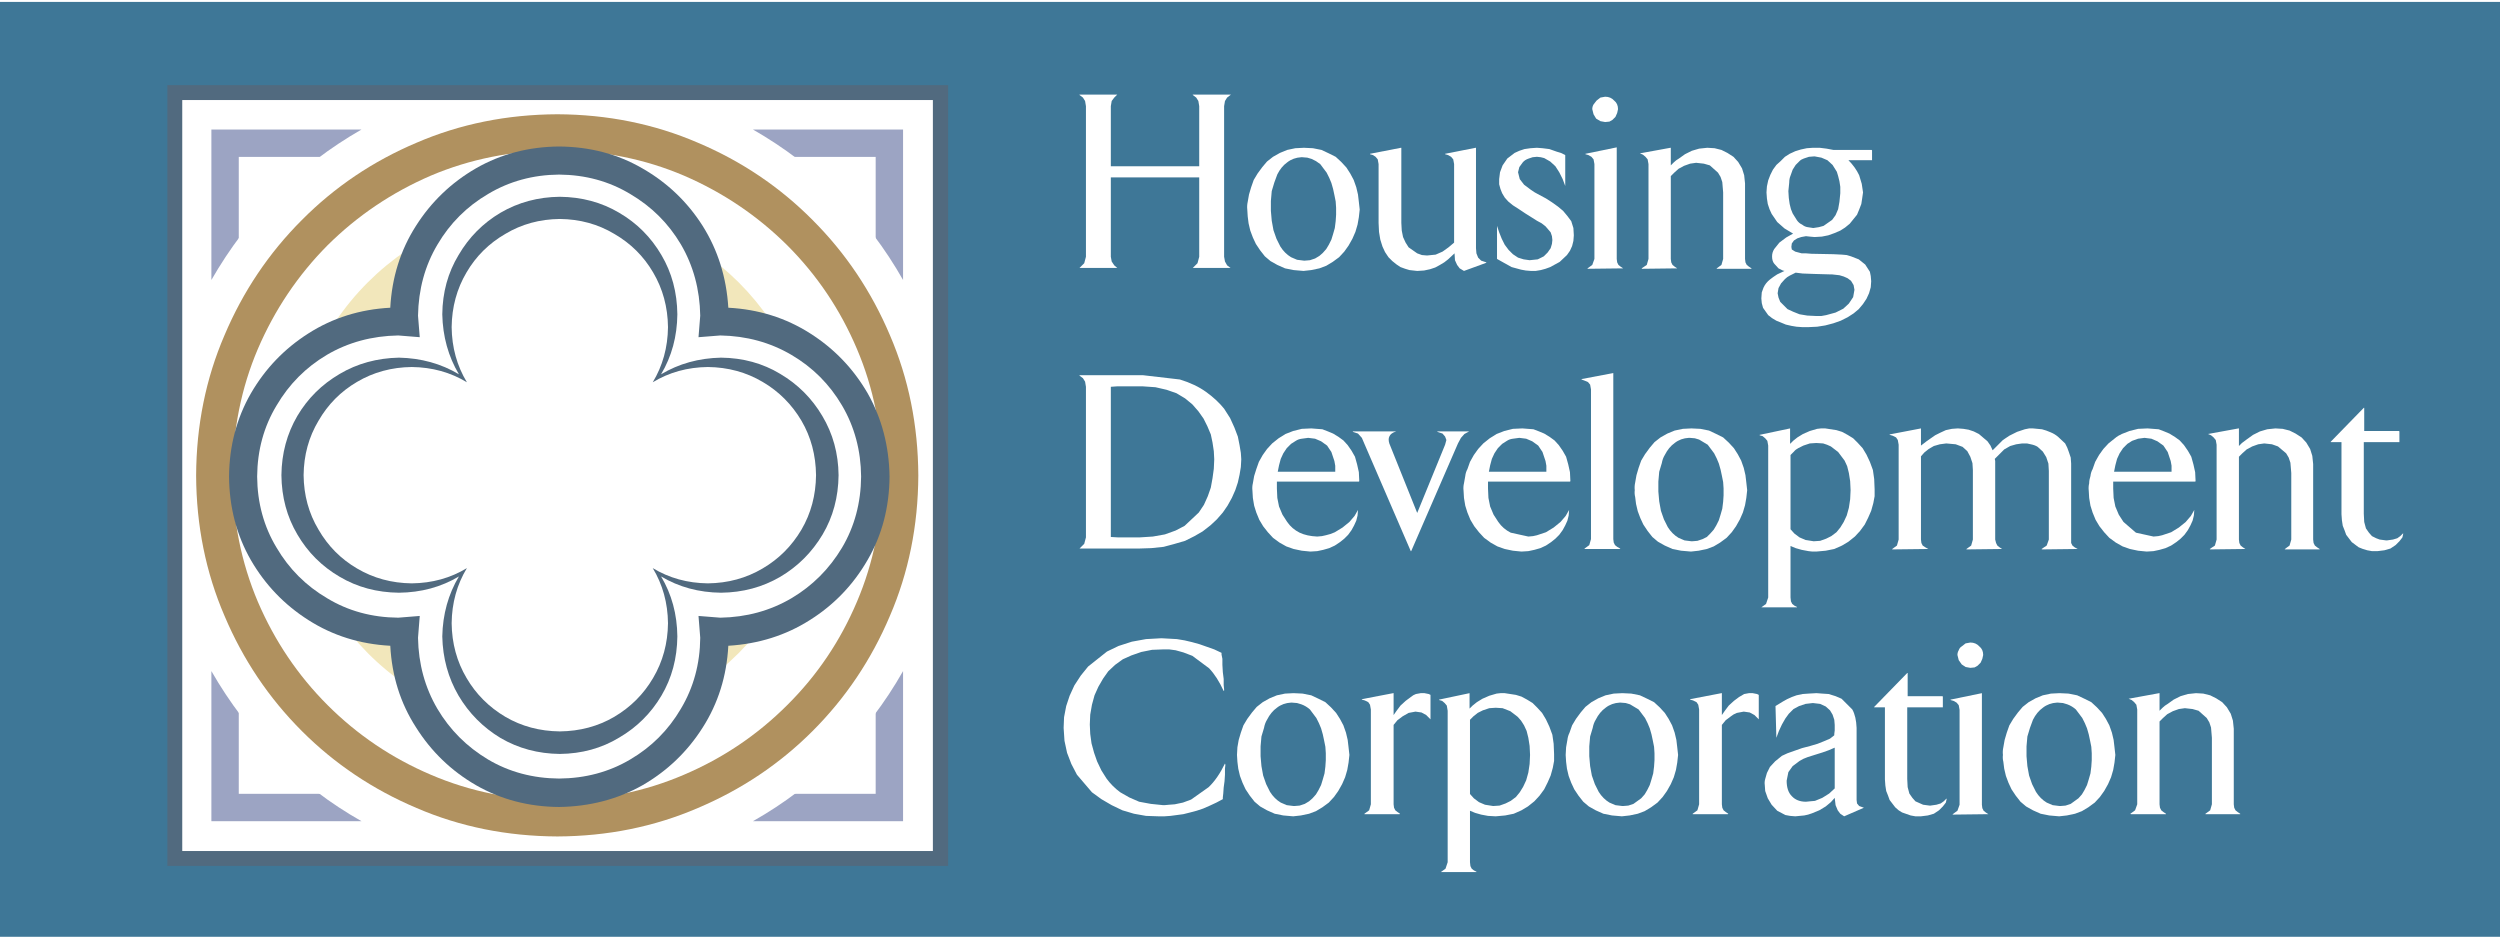
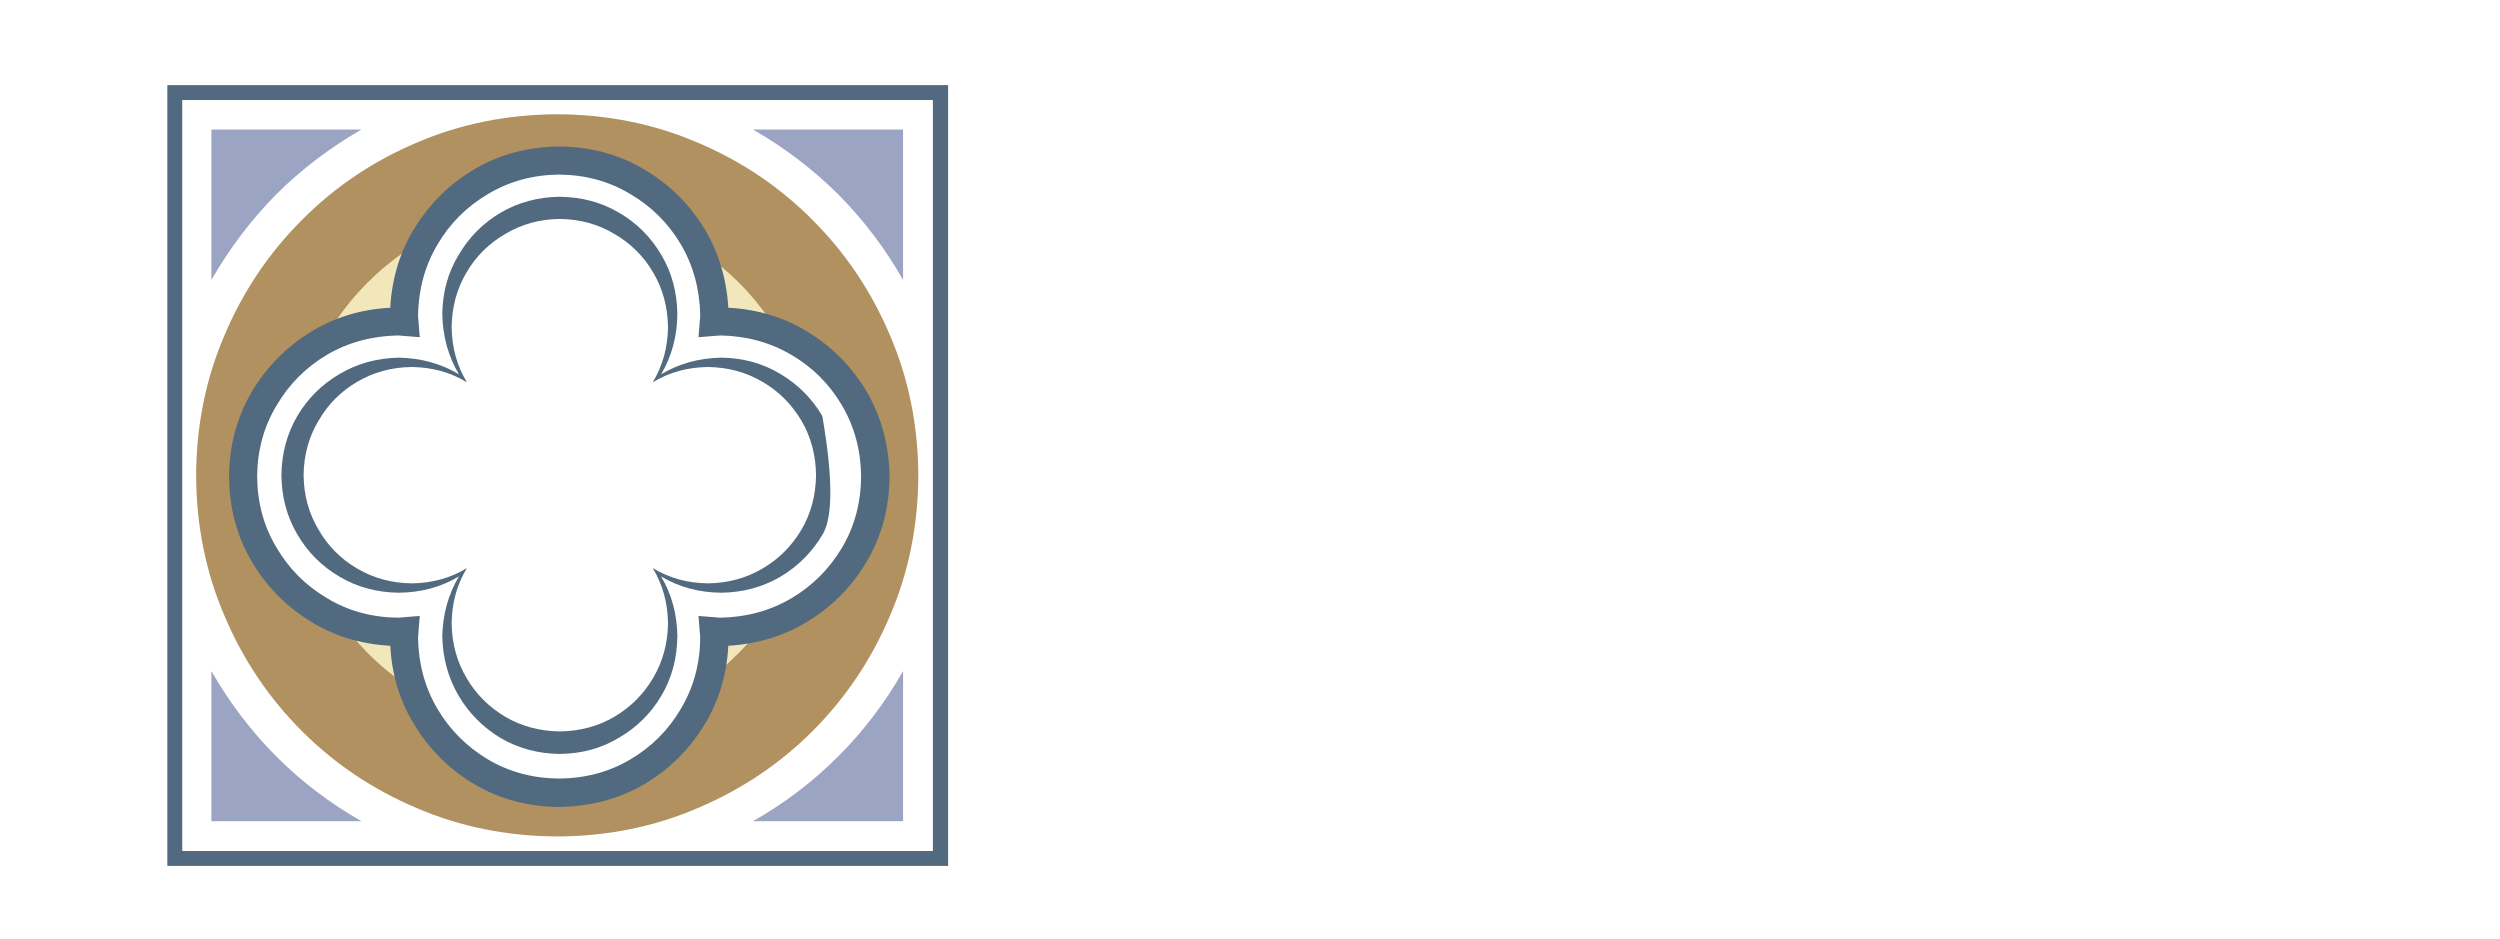
<svg xmlns="http://www.w3.org/2000/svg" version="1.0" id="Layer_2" x="0px" y="0px" width="261px" height="98px" viewBox="0 0 476 178" enable-background="new 0 0 476 178" xml:space="preserve">
  <g>
    <defs />
  </g>
-   <rect x="0" y="0" width="476" height="178" fill="#3E7797" />
  <g id="0">
    <defs />
    <g>
      <g type="sprite" id="0:1:17" opacity="1">
        <defs />
        <g transform="matrix(1.634,0,0,1.634,395,79)">
          <g type="sprite" id="0:1:17:1:9" opacity="1">
            <defs />
            <g transform="matrix(0.808,0,0,0.808,-30.5,1.75)">
              <g type="shape" id="0:1:17:1:9:7:7" opacity="1">
                <defs />
                <g transform="matrix(1,0,0,1,0,0)">
                  <path d="M-124.7 -50L-124.7 62.6L-237.3 62.6L-237.3 -50L-124.7 -50" fill="rgb(81,106,127)" fill-opacity="1" />
                  <path d="M-126.9 -47.85L-126.9 60.45L-235.15 60.45L-235.15 -47.85L-126.9 -47.85" fill="rgb(255,255,255)" fill-opacity="1" />
                  <path d="M-230.95 -43.6L-209.3 -43.6Q-216.1 -39.7 -221.6 -34.25Q-227.05 -28.7 -230.95 -21.9L-230.95 -43.6M-131.2 -21.9Q-135.05 -28.7 -140.55 -34.25Q-146.05 -39.7 -152.85 -43.6L-131.2 -43.6L-131.2 -21.9M-131.2 34.5L-131.2 56.15L-152.85 56.15Q-146.05 52.3 -140.55 46.8Q-135.05 41.3 -131.2 34.5M-221.6 46.8Q-216.1 52.3 -209.3 56.15L-230.95 56.15L-230.95 34.5Q-227.05 41.3 -221.6 46.8" fill="rgb(156,164,195)" fill-opacity="1" />
-                   <path d="M-135.15 -39.65L-135.15 52.2L-227 52.2L-227 -39.65L-135.15 -39.65" fill="rgb(255,255,255)" fill-opacity="1" />
                  <path d="M-217.9 -30.55Q-210.8 -37.7 -201.35 -41.7Q-191.95 -45.75 -181.05 -45.8Q-170.2 -45.75 -160.8 -41.7Q-151.35 -37.7 -144.25 -30.55Q-137.1 -23.4 -133.1 -13.95Q-129.05 -4.55 -129 6.3Q-129.05 17.15 -133.1 26.55Q-137.1 36 -144.25 43.15Q-151.35 50.25 -160.8 54.25Q-170.2 58.3 -181.05 58.35Q-191.95 58.3 -201.35 54.25Q-210.8 50.25 -217.9 43.15Q-225.05 36 -229.05 26.55Q-233.1 17.15 -233.15 6.3Q-233.1 -4.55 -229.05 -13.95Q-225.05 -23.4 -217.9 -30.55" fill="rgb(176,145,95)" fill-opacity="1" />
-                   <path d="M-214.2 -26.9Q-207.75 -33.3 -199.3 -36.95Q-190.8 -40.55 -181 -40.6Q-171.25 -40.55 -162.8 -36.95Q-154.35 -33.3 -147.9 -26.9Q-141.45 -20.45 -137.85 -11.95Q-134.25 -3.5 -134.2 6.3Q-134.25 16.05 -137.85 24.5Q-141.45 33 -147.9 39.4Q-154.35 45.85 -162.8 49.45Q-171.3 53.1 -181 53.15Q-190.8 53.1 -199.3 49.45Q-207.75 45.85 -214.2 39.4Q-220.6 33 -224.25 24.5Q-227.85 16 -227.9 6.3Q-227.85 -3.5 -224.25 -11.95Q-220.6 -20.45 -214.2 -26.9" fill="rgb(255,255,255)" fill-opacity="1" />
                  <path d="M-208.4 -21.55Q-203.25 -26.7 -196.35 -29.7Q-189.55 -32.6 -181.65 -32.65Q-173.8 -32.6 -166.9 -29.7Q-160.1 -26.7 -154.9 -21.55Q-149.75 -16.4 -146.8 -9.55Q-143.9 -2.75 -143.85 5.15Q-143.9 13.05 -146.8 19.9Q-149.75 26.7 -154.9 31.9Q-160.1 37.1 -166.9 40Q-173.8 42.9 -181.65 43Q-189.55 42.9 -196.35 40Q-203.25 37.1 -208.4 31.9Q-213.55 26.7 -216.5 19.9Q-219.45 13.05 -219.5 5.15Q-219.45 -2.75 -216.5 -9.55Q-213.55 -16.4 -208.4 -21.55" fill="rgb(242,231,187)" fill-opacity="1" />
                </g>
              </g>
              <g type="sprite" id="0:1:17:1:9:8:8" opacity="1">
                <defs />
                <g transform="matrix(1,0,0,1,-180.8,6.45)">
                  <g type="shape" id="0:1:17:1:9:8:8:2:5" opacity="1">
                    <defs />
                    <g transform="matrix(1,0,0,1,0,0)">
                      <path d="M36.2 -20.65Q41.4 -17.35 44.5 -12Q47.55 -6.6 47.65 0Q47.6 6.65 44.5 12Q41.4 17.4 36.15 20.7Q30.95 24 24.4 24.4Q24.05 30.95 20.7 36.2Q17.4 41.4 12.05 44.5Q6.65 47.55 0 47.65Q-6.6 47.6 -12 44.5Q-17.35 41.4 -20.65 36.15Q-24 30.95 -24.35 24.4Q-30.9 24.05 -36.15 20.7Q-41.35 17.4 -44.45 12.05Q-47.55 6.65 -47.6 0Q-47.55 -6.6 -44.45 -12Q-41.35 -17.35 -36.15 -20.65Q-30.9 -24 -24.35 -24.35Q-24 -30.9 -20.65 -36.15Q-17.35 -41.35 -12 -44.45Q-6.6 -47.55 0 -47.6Q6.65 -47.55 12 -44.45Q17.4 -41.35 20.7 -36.15Q24 -30.9 24.4 -24.35Q30.95 -24 36.2 -20.65" fill="rgb(81,106,127)" fill-opacity="1" />
                      <path d="M10.25 -40.75Q14.85 -38.05 17.55 -33.5Q20.25 -28.9 20.35 -23.2L20.1 -20.1L23.25 -20.35Q28.9 -20.25 33.5 -17.55Q38.1 -14.85 40.8 -10.25Q43.5 -5.65 43.55 0Q43.5 5.7 40.8 10.25Q38.05 14.85 33.5 17.55Q28.9 20.25 23.25 20.35L20.1 20.1L20.35 23.25Q20.3 28.9 17.55 33.5Q14.85 38.1 10.25 40.8Q5.7 43.5 0 43.55Q-5.7 43.5 -10.25 40.8Q-14.85 38.05 -17.55 33.5Q-20.25 28.9 -20.35 23.25L-20.1 20.1L-23.2 20.35Q-28.9 20.3 -33.45 17.55Q-38.05 14.85 -40.75 10.25Q-43.5 5.7 -43.55 0Q-43.5 -5.7 -40.75 -10.25Q-38.05 -14.85 -33.5 -17.55Q-28.9 -20.25 -23.2 -20.35L-20.1 -20.1L-20.35 -23.2Q-20.25 -28.9 -17.55 -33.45Q-14.85 -38.05 -10.25 -40.75Q-5.65 -43.5 0 -43.55Q5.7 -43.5 10.25 -40.75" fill="rgb(255,255,255)" fill-opacity="1" />
                    </g>
                  </g>
                </g>
              </g>
              <g type="sprite" id="0:1:17:1:9:11:3" opacity="1">
                <defs />
                <g transform="matrix(1,0,0,1,-180.7,6.25)">
                  <g type="shape" id="0:1:17:1:9:11:3:2:1" opacity="1">
                    <defs />
                    <g transform="matrix(1,0,0,1,0,0)">
-                       <path d="M8.55 -37.85Q12.4 -35.6 14.65 -31.75Q16.9 -27.95 16.95 -23.2Q16.9 -18.4 14.6 -14.55Q18.45 -16.85 23.25 -16.95Q28 -16.9 31.8 -14.6Q35.6 -12.35 37.85 -8.55Q40.15 -4.7 40.2 0Q40.15 4.75 37.9 8.55Q35.6 12.4 31.8 14.65Q27.95 16.9 23.25 16.95Q18.45 16.9 14.6 14.6Q16.9 18.45 16.95 23.25Q16.9 28 14.65 31.8Q12.4 35.6 8.55 37.85Q4.75 40.15 0 40.2Q-4.7 40.15 -8.55 37.9Q-12.35 35.6 -14.6 31.8Q-16.85 27.95 -16.95 23.25Q-16.85 18.45 -14.55 14.6Q-18.4 16.9 -23.2 16.95Q-27.95 16.9 -31.75 14.65Q-35.6 12.4 -37.85 8.55Q-40.1 4.75 -40.15 0Q-40.1 -4.7 -37.85 -8.55Q-35.6 -12.35 -31.75 -14.6Q-27.95 -16.85 -23.2 -16.95Q-18.4 -16.85 -14.55 -14.55Q-16.85 -18.4 -16.95 -23.2Q-16.9 -27.95 -14.6 -31.75Q-12.35 -35.6 -8.55 -37.85Q-4.7 -40.1 0 -40.15Q4.75 -40.1 8.55 -37.85" fill="rgb(81,106,127)" fill-opacity="1" />
+                       <path d="M8.55 -37.85Q12.4 -35.6 14.65 -31.75Q16.9 -27.95 16.95 -23.2Q16.9 -18.4 14.6 -14.55Q18.45 -16.85 23.25 -16.95Q28 -16.9 31.8 -14.6Q35.6 -12.35 37.85 -8.55Q40.15 4.75 37.9 8.55Q35.6 12.4 31.8 14.65Q27.95 16.9 23.25 16.95Q18.45 16.9 14.6 14.6Q16.9 18.45 16.95 23.25Q16.9 28 14.65 31.8Q12.4 35.6 8.55 37.85Q4.75 40.15 0 40.2Q-4.7 40.15 -8.55 37.9Q-12.35 35.6 -14.6 31.8Q-16.85 27.95 -16.95 23.25Q-16.85 18.45 -14.55 14.6Q-18.4 16.9 -23.2 16.95Q-27.95 16.9 -31.75 14.65Q-35.6 12.4 -37.85 8.55Q-40.1 4.75 -40.15 0Q-40.1 -4.7 -37.85 -8.55Q-35.6 -12.35 -31.75 -14.6Q-27.95 -16.85 -23.2 -16.95Q-18.4 -16.85 -14.55 -14.55Q-16.85 -18.4 -16.95 -23.2Q-16.9 -27.95 -14.6 -31.75Q-12.35 -35.6 -8.55 -37.85Q-4.7 -40.1 0 -40.15Q4.75 -40.1 8.55 -37.85" fill="rgb(81,106,127)" fill-opacity="1" />
                      <path d="M7.85 -34.8Q11.4 -32.75 13.45 -29.25Q15.55 -25.7 15.6 -21.35Q15.55 -16.95 13.4 -13.4Q16.95 -15.55 21.35 -15.6Q25.7 -15.55 29.25 -13.45Q32.75 -11.4 34.85 -7.85Q36.9 -4.35 36.95 0Q36.9 4.35 34.85 7.85Q32.75 11.4 29.25 13.45Q25.7 15.55 21.35 15.6Q16.95 15.55 13.4 13.4Q15.55 16.95 15.6 21.35Q15.55 25.7 13.45 29.25Q11.4 32.75 7.85 34.85Q4.35 36.9 0 36.95Q-4.35 36.9 -7.85 34.85Q-11.4 32.75 -13.45 29.25Q-15.55 25.7 -15.6 21.35Q-15.55 16.95 -13.4 13.4Q-16.95 15.55 -21.35 15.6Q-25.7 15.55 -29.25 13.45Q-32.75 11.4 -34.8 7.85Q-36.9 4.35 -36.95 0Q-36.9 -4.35 -34.8 -7.85Q-32.75 -11.4 -29.25 -13.45Q-25.7 -15.55 -21.35 -15.6Q-16.95 -15.55 -13.4 -13.4Q-15.55 -16.95 -15.6 -21.35Q-15.55 -25.7 -13.45 -29.25Q-11.4 -32.75 -7.85 -34.8Q-4.35 -36.9 0 -36.95Q4.35 -36.9 7.85 -34.8" fill="rgb(255,255,255)" fill-opacity="1" />
                    </g>
                  </g>
                </g>
              </g>
            </g>
          </g>
          <clipPath clippathunits="userSpaceOnUse" type="shape" id="0:1:17:13:10" opacity="1">
            <path d="M286.45 -49.55L286.45 81.4L-128.55 81.4L-128.55 -49.55L286.45 -49.55" transform="matrix(1,0,0,1,0,0)" />
          </clipPath>
          <g type="sprite" clip-path="url(#0:1:17:13:10)" id="0:1:17:14:12" opacity="1">
            <defs />
            <g transform="matrix(1,0,0,1,-117.8,25.8)">
              <g type="shape" id="0:1:17:14:12:11:11" opacity="1">
                <defs />
                <g transform="matrix(1,0,0,1,0,0)">
                  <path d="M18.65 6.15Q17.9 4.5 16.95 3.5L15 2.05L13.95 1.65L13.05 1.4L12.3 1.3L11.7 1.3L11.6 1.3L10.3 1.35L9.05 1.6L7.9 2L6.9 2.45L6 3.1L5.2 3.85L4.6 4.7L4.05 5.65L3.6 6.65L3.3 7.75L3.1 8.9L3.05 10.05L3.1 11.15L3.25 12.25L3.55 13.35L3.9 14.35L4.4 15.4L5 16.35Q5.65 17.25 6.6 17.95L7.65 18.55L8.8 19.05L10.15 19.3L11.6 19.45L11.75 19.45L12.3 19.4L12.95 19.35L13.9 19.15L14.85 18.8L16.9 17.35Q17.95 16.35 18.8 14.6L18.85 14.75L18.8 15.2L18.8 15.9L18.75 16.65L18.65 17.4L18.6 18.1L18.55 18.55L18.55 18.75L17.8 19.15L17.05 19.5L16.25 19.85L15.5 20.1L14.75 20.3L13.95 20.5L13.2 20.6L12.45 20.7L11.75 20.75L11.05 20.75L9.6 20.7L8.2 20.45L6.85 20.05L5.6 19.45L4.4 18.75L3.3 17.95L1.55 15.9L0.9 14.65L0.4 13.35L0.1 11.95L0 10.45L0.05 9.2L0.3 7.9L0.7 6.7L1.25 5.5L2 4.35L2.85 3.3L5.05 1.55L6.4 0.9L7.95 0.4L9.6 0.1L11.4 0L12.3 0.05L13.2 0.1L14.1 0.25L14.95 0.45L15.85 0.7L16.7 1L17.55 1.3L18.4 1.7L18.4 1.9L18.5 2.4L18.5 3.1L18.55 3.95L18.65 4.75L18.65 5.45L18.7 5.95L18.7 6.1L18.65 6.15" fill="rgb(255,255,255)" fill-opacity="1" />
                  <path d="M32.8 16.2L32.45 17L32 17.8L31.5 18.5L30.9 19.15L30.15 19.7L29.4 20.15L28.6 20.45L27.65 20.65L26.75 20.75L25.6 20.65L24.6 20.45L23.7 20.05L22.9 19.6L22.25 19.05L21.7 18.35L21.2 17.6L20.85 16.85L20.55 16.05L20.35 15.2L20.25 14.4L20.2 13.6L20.25 12.7L20.4 11.85L20.65 11L20.95 10.15L21.4 9.4L21.95 8.65L22.5 8L23.2 7.45L24 7L24.85 6.65L25.8 6.45L26.8 6.4L27.85 6.45L28.85 6.65L29.7 7.05L30.5 7.45L31.15 8.05L31.75 8.7L32.2 9.4L32.6 10.15L32.9 11L33.1 11.85L33.2 12.7L33.3 13.6L33.2 14.5L33.05 15.35L32.8 16.2M26.5 7.5Q25.55 7.55 24.85 8.1Q24.15 8.6 23.7 9.5Q23.45 9.9 23.35 10.45L23.05 11.45L22.95 12.6L22.95 13.75L23.05 14.9L23.25 16L23.6 17L24.05 17.9Q24.55 18.7 25.3 19.15L26 19.45L26.8 19.55L26.9 19.55L27.5 19.5L28.1 19.3L28.6 19L29 18.65L29.4 18.2L29.7 17.7L30 17.1L30.2 16.45L30.4 15.75L30.5 14.95L30.55 14.2L30.55 13.4L30.5 12.65L30.35 11.9L30.2 11.2L30 10.5L29.75 9.9L29.45 9.3L28.7 8.3Q28.25 7.9 27.7 7.7L27.2 7.55L26.6 7.5L26.5 7.5" fill="rgb(255,255,255)" fill-opacity="1" />
                  <path d="M41 8.55L40.2 8.7L39.5 9.1L38.9 9.55L38.45 10.1L38.45 19.35L38.5 19.75L38.65 20.05L38.9 20.25L39.2 20.45L39.15 20.5L35.05 20.5L35.05 20.45L35.6 20.05L35.8 19.35L35.8 8.3L35.7 7.75L35.5 7.45L35.1 7.25L34.75 7.15L34.75 7.1L38.4 6.4L38.45 6.4L38.45 8.95L38.8 8.45L39.25 7.85L39.85 7.3L40.45 6.85Q40.75 6.6 41.05 6.5L41.6 6.4L42.05 6.4L42.3 6.45L42.55 6.5L42.75 6.6L42.75 9.45L42.25 8.95L41.7 8.65L41 8.55" fill="rgb(255,255,255)" fill-opacity="1" />
                  <path d="M56.4 16.8L56 17.6L55.45 18.35L54.85 19L54.1 19.6L53.35 20.05L52.45 20.45L51.45 20.65L50.35 20.75L49.45 20.7L48.65 20.55L47.95 20.35L47.35 20.1L47.35 26.1L47.4 26.55L47.55 26.85L47.8 27.05L48.1 27.2L48.1 27.25L43.95 27.25L44.5 26.85L44.75 26.1L44.75 8.45L44.65 7.85L44.4 7.55L44.1 7.3L43.75 7.2L43.75 7.15L47.3 6.4L47.3 8.2L47.65 7.85L48.15 7.45L48.8 7.05L49.6 6.7L50.45 6.45L50.9 6.4L51.4 6.4L52.7 6.6L53.35 6.8L54 7.15L54.65 7.55L55.2 8.1L55.75 8.7L56.2 9.45L56.6 10.3L56.95 11.25L57.1 12.3L57.15 13.5L57.15 14.3L57 15.1L56.75 16L56.4 16.8M53.3 9.6L52.9 9.15L52.05 8.5L51.15 8.15L50.35 8.1L49.6 8.15L48.85 8.4L48.25 8.7L47.75 9.1L47.35 9.5L47.35 18.15L47.8 18.65L48.4 19.1L49.1 19.4L50.05 19.55L50.8 19.5L51.5 19.25L52.1 18.95L52.7 18.5L53.15 17.95L53.55 17.3L53.9 16.55L54.15 15.65L54.3 14.65L54.35 13.6L54.3 12.55L54.15 11.6L53.95 10.8L53.65 10.15L53.3 9.6" fill="rgb(255,255,255)" fill-opacity="1" />
                  <path d="M71.1 16.2L70.75 17L70.3 17.8L69.8 18.5L69.2 19.15L68.45 19.7L67.7 20.15L66.9 20.45L65.95 20.65L65.05 20.75L63.9 20.65L62.9 20.45L62 20.05L61.2 19.6L60.55 19.05L60 18.35L59.5 17.6L59.15 16.85L58.85 16.05L58.65 15.2L58.55 14.4L58.5 13.6L58.55 12.7L58.7 11.85Q58.75 11.4 58.95 11L59.25 10.15L59.7 9.4L60.25 8.65L60.8 8L61.5 7.45L62.3 7L63.15 6.65L64.1 6.45L65.1 6.4L66.15 6.45L67.15 6.65L68 7.05L68.8 7.45L69.45 8.05L70.05 8.7L70.5 9.4L70.9 10.15L71.2 11L71.4 11.85L71.5 12.7L71.6 13.6L71.5 14.5L71.35 15.35L71.1 16.2M64.8 7.5Q63.85 7.55 63.15 8.1Q62.45 8.6 62 9.5Q61.75 9.9 61.65 10.45L61.35 11.45L61.25 12.6L61.25 13.75L61.35 14.9L61.55 16L61.9 17L62.35 17.9Q62.85 18.7 63.6 19.15L64.3 19.45L65.1 19.55L65.2 19.55L65.8 19.5L66.4 19.3L67.3 18.65L67.7 18.2L68 17.7L68.3 17.1L68.5 16.45L68.7 15.75L68.8 14.95L68.85 14.2L68.85 13.4L68.8 12.65L68.65 11.9L68.5 11.2L68.3 10.5L68.05 9.9L67.75 9.3L67 8.3L66 7.7L65.5 7.55L64.9 7.5L64.8 7.5" fill="rgb(255,255,255)" fill-opacity="1" />
                  <path d="M79.25 8.55L78.45 8.7Q78.05 8.85 77.75 9.1L77.15 9.55L76.7 10.1L76.7 19.35L76.75 19.75L76.9 20.05L77.15 20.25L77.45 20.45L77.4 20.5L73.3 20.5L73.3 20.45L73.85 20.05L74.05 19.35L74.05 8.3L73.95 7.75L73.75 7.45L73.35 7.25L73 7.15L73 7.1L76.65 6.4L76.7 6.4L76.7 8.95L77.05 8.45L77.5 7.85L78.1 7.3L78.7 6.85L79.3 6.5L79.85 6.4L80.3 6.4L80.55 6.45L80.8 6.5L81 6.6L81 9.45L80.5 8.95L79.95 8.65L79.25 8.55" fill="rgb(255,255,255)" fill-opacity="1" />
                  <path d="M87.75 6.4L88.4 6.45L89.15 6.5L89.95 6.75L90.65 7.05L91.9 8.3Q92.35 9.1 92.4 10.45L92.4 18.4L92.4 18.85L92.45 19.25L92.7 19.55L93.25 19.75L90.95 20.75L90.5 20.45L90.2 20.05L89.95 19.45L89.85 18.6L89.4 19.1L88.8 19.6L88.05 20.05L87.2 20.4L86.75 20.55L86.3 20.65L85.25 20.75L84.65 20.7L84.1 20.6L83.15 20.1L82.5 19.4L82.05 18.65L81.75 17.8L81.7 17.1Q81.65 16.75 81.75 16.4L81.95 15.7L82.3 15L82.9 14.35L83.7 13.7L84.35 13.4L85.2 13.1L86.05 12.8L87 12.55L87.85 12.3L88.6 12L89.3 11.7L89.75 11.35L89.8 11.3L89.8 11.15L89.85 10.75L89.85 10.35L89.85 10.1L89.8 9.5L89.6 8.9L89.3 8.4L88.8 7.95L88.15 7.65L87.3 7.55L86.45 7.65L85.7 7.9L85.05 8.25L84.5 8.8L84.1 9.35L83.7 10.05L83.35 10.8L83.05 11.6L82.95 7.9L83.85 7.35L84.3 7.1L84.85 6.85L85.4 6.65L86.1 6.5L86.8 6.45L87.7 6.4L87.75 6.4M89.15 13.05L88.45 13.3L87.65 13.55L86.7 13.85L86.2 14.05L85.75 14.3L84.95 14.9L84.45 15.6L84.25 16.6Q84.25 17.8 84.85 18.4Q85.45 19.05 86.5 19.05L87 19L87.55 18.95L88.4 18.6L89.2 18.1L89.85 17.5L89.85 12.75L89.15 13.05" fill="rgb(255,255,255)" fill-opacity="1" />
                  <path d="M102.4 8.05L98.3 8.05L98.3 16.4L98.35 17.35L98.55 18.1L98.9 18.6L99.25 19L100.15 19.4L100.9 19.5L101 19.5L101.7 19.4L102.2 19.25L102.55 19L102.85 18.7L102.9 18.7L102.8 19.15L102.45 19.6L102 20.05L101.4 20.45L100.7 20.65L99.9 20.75L99.25 20.75L98.7 20.65L97.7 20.3L97.3 20.05L96.9 19.7L96.25 18.85L96.05 18.3L95.85 17.8L95.75 17.15L95.7 16.45L95.7 8.05L94.45 8.05L94.45 8L98.3 4.05L98.35 4.05L98.35 6.75L102.4 6.75L102.45 6.8L102.45 8.05L102.4 8.05" fill="rgb(255,255,255)" fill-opacity="1" />
                  <path d="M106.5 3.2L106.15 3.4L105.65 3.45L105.1 3.35L104.65 3.05L104.3 2.55L104.15 1.95Q104.15 1.65 104.3 1.4Q104.4 1.1 104.65 0.95L105.1 0.6L105.65 0.5Q106.3 0.5 106.7 0.95Q107.15 1.3 107.15 1.95L107.05 2.4L106.85 2.85L106.5 3.2M104.05 7.5L103.7 7.3L103.35 7.2L103.35 7.15L107 6.4L107 6.45L107 19.4L107.05 19.8L107.2 20.1L107.45 20.3L107.75 20.5L103.6 20.55L103.6 20.5L104.15 20.1L104.4 19.4L104.4 8.35L104.3 7.8L104.05 7.5" fill="rgb(255,255,255)" fill-opacity="1" />
                  <path d="M122.05 16.2L121.7 17L121.25 17.8L120.75 18.5L120.15 19.15L119.4 19.7L118.65 20.15L117.85 20.45L116.9 20.65L116 20.75L114.85 20.65L113.85 20.45L112.95 20.05L112.15 19.6L111.5 19.05L110.95 18.35L110.45 17.6L110.1 16.85L109.8 16.05L109.6 15.2L109.5 14.4Q109.4 14 109.45 13.6Q109.4 13.15 109.5 12.7L109.65 11.85L109.9 11L110.2 10.15L110.65 9.4L111.2 8.65L111.75 8L112.45 7.45L113.25 7L114.1 6.65L115.05 6.45L116.05 6.4L117.1 6.45L118.1 6.65L118.95 7.05L119.75 7.45L120.4 8.05L121 8.7L121.45 9.4L121.85 10.15L122.15 11L122.35 11.85L122.45 12.7L122.55 13.6L122.45 14.5L122.3 15.35L122.05 16.2M115.75 7.5Q114.8 7.55 114.1 8.1Q113.4 8.6 112.95 9.5L112.6 10.45L112.3 11.45L112.2 12.6L112.2 13.75L112.3 14.9L112.5 16L112.85 17L113.3 17.9Q113.8 18.7 114.55 19.15L115.25 19.45L116.05 19.55L116.15 19.55L116.75 19.5L117.35 19.3L118.25 18.65L118.65 18.2L118.95 17.7L119.25 17.1L119.45 16.45L119.65 15.75L119.75 14.95L119.8 14.2L119.8 13.4L119.75 12.65L119.6 11.9L119.45 11.2L119.25 10.5L119 9.9L118.7 9.3L117.95 8.3Q117.5 7.9 116.95 7.7L116.45 7.55L115.85 7.5L115.75 7.5" fill="rgb(255,255,255)" fill-opacity="1" />
                  <path d="M137.1 20.5L133.05 20.5L133.05 20.45L133.6 20.05L133.8 19.35L133.8 11.6L133.75 11L133.7 10.4L133.5 9.8L133.2 9.3L132.25 8.45L131.55 8.25L130.65 8.15L129.95 8.25L129.25 8.5L128.6 8.85L128.1 9.3L127.7 9.7L127.7 19.35L127.75 19.75L127.9 20.05L128.15 20.25L128.45 20.45L128.45 20.5L124.35 20.5L124.3 20.45L124.85 20.05L125.1 19.35L125.1 8.3L125 7.75L124.75 7.45L124.45 7.2L124.1 7.05L127.65 6.4L127.7 6.4L127.7 8.45L128.05 8.1Q128.3 7.85 128.65 7.65L129.35 7.15L130.15 6.75L131 6.5L131.95 6.4L132.8 6.45L133.6 6.65L134.3 7L135 7.45L135.55 8.05L136 8.8L136.25 9.6L136.35 10.55L136.35 19.35L136.4 19.75L136.55 20.05L136.8 20.25L137.1 20.45L137.1 20.5" fill="rgb(255,255,255)" fill-opacity="1" />
                </g>
              </g>
            </g>
          </g>
          <g type="sprite" clip-path="url(#0:1:17:13:10)" id="0:1:17:26:14" opacity="1">
            <defs />
            <g transform="matrix(1,0,0,1,-115.95,-5.1)">
              <g type="shape" id="0:1:17:26:14:11:13" opacity="1">
                <defs />
                <g transform="matrix(1,0,0,1,0,0)">
                  <path d="M13.15 3.65L12.3 2.95L11.3 2.35L10.15 1.95L8.85 1.65L7.4 1.55L6.45 1.55L5.35 1.55L5.3 1.55L4.35 1.55L3.65 1.6L3.65 19.1L4.5 19.15L5.35 19.15L6.25 19.15L6.85 19.15L7 19.15L8.55 19.05L9.95 18.8L11.2 18.35L12.25 17.8L13.9 16.25L14.5 15.35L14.95 14.35L15.3 13.35L15.5 12.25L15.65 11.15L15.7 10.05L15.65 9.1L15.5 8.1L15.3 7.15L14.9 6.2L14.45 5.3L13.85 4.45L13.15 3.65M18.45 7.4L18.65 8.4L18.8 9.3L18.85 10.05L18.8 10.95L18.65 11.85L18.45 12.75L18.15 13.65L17.75 14.55L17.25 15.45L16.7 16.25L16 17.05L15.25 17.75L14.35 18.45L13.4 19L12.3 19.55L11.1 19.9L9.8 20.25L8.35 20.4L6.85 20.45L0 20.45L0.55 19.9L0.75 19.15L0.75 1.6L0.65 1L0.4 0.6L0 0.3L0 0.25L7.4 0.25L11.7 0.75Q13.5 1.3 14.75 2.2Q16 3.1 16.85 4.15L17.55 5.25L18.05 6.35L18.45 7.4" fill="rgb(255,255,255)" fill-opacity="1" />
-                   <path d="M32.55 12.65L23 12.65L23 13.45L23.05 14.55L23.25 15.55L23.65 16.5L24.2 17.35Q24.75 18.15 25.65 18.6Q26.5 19 27.7 19.05L28.25 19L28.7 18.9L29.25 18.75L29.75 18.55L30.65 18L31.45 17.35L32.05 16.65L32.45 15.95L32.4 16.6L32.25 17.2L32 17.75L31.7 18.3L31.3 18.85L30.85 19.3L30.35 19.7L29.75 20.1L29.1 20.4L28.4 20.6L27.7 20.75L26.9 20.8L25.9 20.7L24.95 20.5L24.1 20.2L23.3 19.75L22.55 19.2L21.95 18.55L21.4 17.85L20.95 17.1L20.6 16.25L20.35 15.45L20.2 14.55L20.15 13.7Q20.1 13.25 20.2 12.85L20.35 12L20.6 11.2L20.9 10.35L21.35 9.55L21.85 8.85L22.45 8.2L23.2 7.6L24 7.1L24.9 6.75L25.9 6.5L27 6.45L27.65 6.5L28.3 6.55L28.95 6.8L29.55 7.05L30.2 7.45L30.75 7.85L31.25 8.4L31.7 9.05L32.1 9.75L32.35 10.65L32.55 11.55L32.6 12.6L32.55 12.65M26.65 7.55L25.9 7.65Q25.5 7.7 25.2 7.9L24.65 8.25L24.15 8.75L23.75 9.35L23.45 10L23.25 10.75L23.1 11.5L29.8 11.5L29.8 10.8L29.7 10.25L29.35 9.2L28.85 8.45L28.15 7.95L27.45 7.65L26.65 7.55" fill="rgb(255,255,255)" fill-opacity="1" />
                  <path d="M45.35 6.8L45.4 6.8L44.85 7.1L44.45 7.55L44.1 8.2L38.65 20.75L38.6 20.75L33.2 8.25L32.9 7.55L32.45 7.05L31.85 6.85L31.85 6.8L36.85 6.8L36.9 6.8Q36.25 7 36.1 7.4Q35.95 7.7 36.1 8.2L39.35 16.3L42.6 8.35L42.75 7.8L42.6 7.4L42.3 7.05L41.7 6.85L41.7 6.8L45.35 6.8" fill="rgb(255,255,255)" fill-opacity="1" />
                  <path d="M57.15 12.65L47.6 12.65L47.6 13.45L47.65 14.55L47.85 15.55L48.25 16.5L48.8 17.35Q49.35 18.15 50.25 18.6L52.3 19.05L52.85 19L53.3 18.9L54.35 18.55L55.25 18L56.05 17.35L56.65 16.65L57.05 15.95L57 16.6L56.85 17.2L56.6 17.75L56.3 18.3L55.9 18.85L55.45 19.3L54.95 19.7L54.35 20.1L53.7 20.4L53 20.6L52.3 20.75L51.5 20.8L50.5 20.7L49.55 20.5L48.7 20.2L47.9 19.75L47.15 19.2L46.55 18.55L46 17.85L45.55 17.1L45.2 16.25L44.95 15.45L44.8 14.55L44.75 13.7Q44.7 13.25 44.8 12.85L44.95 12Q45 11.55 45.2 11.2L45.5 10.35L45.95 9.55L46.45 8.85L47.05 8.2L47.8 7.6L48.6 7.1L49.5 6.75L50.5 6.5L51.6 6.45L52.25 6.5L52.9 6.55L53.55 6.8L54.15 7.05L54.8 7.45L55.35 7.85L55.85 8.4L56.3 9.05L56.7 9.75L56.95 10.65L57.15 11.55L57.2 12.6L57.15 12.65M51.25 7.55L50.5 7.65Q50.1 7.7 49.8 7.9L49.25 8.25L48.75 8.75L48.35 9.35L48.05 10L47.85 10.75L47.7 11.5L54.4 11.5L54.4 10.8L54.3 10.25L53.95 9.2L53.45 8.45L52.75 7.95L52.05 7.65L51.25 7.55" fill="rgb(255,255,255)" fill-opacity="1" />
                  <path d="M59.5 1.35L59.25 1.05L58.9 0.9L58.5 0.75L58.5 0.7L62.2 0L62.2 19.35L62.25 19.75L62.4 20.05L62.65 20.25L63 20.45L63 20.5L58.85 20.5L58.85 20.45L59.4 20.05L59.6 19.35L59.6 1.9L59.5 1.35" fill="rgb(255,255,255)" fill-opacity="1" />
                  <path d="M77.3 16.25L76.95 17.05L76.5 17.85L76 18.55L75.4 19.2L74.65 19.75L73.9 20.2L73.1 20.5L72.15 20.7L71.25 20.8L70.1 20.7L69.1 20.5L68.2 20.1L67.4 19.65L66.75 19.1L66.2 18.4L65.7 17.65L65.35 16.9L65.05 16.1L64.85 15.25L64.75 14.45Q64.65 14.05 64.7 13.65Q64.65 13.2 64.75 12.75L64.9 11.9L65.15 11.05L65.45 10.2L65.9 9.45L66.45 8.7L67 8.05L67.7 7.5L68.5 7.05L69.35 6.7L70.3 6.5L71.3 6.45L72.35 6.5L73.35 6.7L74.2 7.1L75 7.5L75.65 8.1L76.25 8.75L76.7 9.45L77.1 10.2L77.4 11.05L77.6 11.9L77.7 12.75L77.8 13.65L77.7 14.55L77.55 15.4L77.3 16.25M71 7.55Q70.05 7.6 69.35 8.15Q68.65 8.65 68.2 9.55Q67.95 9.95 67.85 10.5L67.55 11.5L67.45 12.65L67.45 13.8L67.55 14.95L67.75 16.05L68.1 17.05L68.55 17.95Q69.05 18.75 69.8 19.2L70.5 19.5L71.3 19.6L71.4 19.6L72 19.55L72.6 19.35L73.1 19.1L73.5 18.7L73.9 18.25L74.2 17.75L74.5 17.15L74.7 16.5L74.9 15.8L75 15L75.05 14.25L75.05 13.45L75 12.7L74.85 11.95L74.7 11.25L74.5 10.55L74.25 9.95L73.95 9.35L73.2 8.35L72.2 7.75L71.7 7.6L71.1 7.55L71 7.55" fill="rgb(255,255,255)" fill-opacity="1" />
                  <path d="M91.9 16.85L91.5 17.65L90.95 18.4L90.35 19.05L89.6 19.65L88.85 20.1L87.95 20.5L86.95 20.7L85.85 20.8L85.4 20.8L84.95 20.75L84.15 20.6L83.45 20.4L82.85 20.15L82.85 26.15L82.9 26.6L83.05 26.9L83.3 27.1L83.6 27.25L83.6 27.3L79.45 27.3L80 26.9L80.25 26.15L80.25 8.45L80.15 7.9L79.9 7.6L79.6 7.35L79.25 7.25L79.25 7.2L82.8 6.45L82.8 8.25L83.15 7.9L83.65 7.5L84.3 7.1L85.1 6.75L85.95 6.5L86.4 6.45L86.9 6.45L88.2 6.65L88.85 6.85L89.5 7.2L90.15 7.6L90.7 8.15L91.25 8.75L91.7 9.5L92.1 10.35L92.45 11.3L92.6 12.35L92.65 13.55L92.65 14.35L92.5 15.15L92.25 16.05L91.9 16.85M85.85 8.15L85.1 8.2L84.35 8.45L83.75 8.75Q83.45 8.9 83.25 9.15L82.85 9.55L82.85 18.2L83.3 18.7L83.9 19.15L84.6 19.45L85.55 19.6L86.3 19.55L87 19.3L87.6 19L88.2 18.55L88.65 18L89.05 17.35L89.4 16.6L89.65 15.7L89.8 14.7L89.85 13.65L89.8 12.6L89.65 11.65L89.45 10.85L89.15 10.2L88.4 9.2L87.55 8.55L87.1 8.35L86.65 8.2L85.85 8.15" fill="rgb(255,255,255)" fill-opacity="1" />
                  <path d="M115.55 10.55L115.55 19.4L115.55 19.8L115.7 20.1L115.95 20.3L116.3 20.5L112.15 20.55L112.1 20.5L112.7 20.1L112.95 19.4L112.95 11.4L112.9 10.55L112.65 9.8L112.25 9.15L111.65 8.6Q111.35 8.4 110.85 8.3L110.4 8.2L109.85 8.2L109.15 8.3L108.45 8.5L107.75 8.9L107.2 9.45L106.65 10L106.7 10.25L106.7 10.5L106.7 19.4L106.8 19.8L106.95 20.1L107.2 20.3L107.5 20.5L103.35 20.55L103.35 20.5L103.9 20.1L104.1 19.4L104.1 11.3L104.05 10.5L103.8 9.75L103.45 9.1L102.9 8.6L102.1 8.3L101 8.2L100.25 8.3L99.55 8.5L98.95 8.85L98.45 9.25L98.05 9.7L98.05 19.4L98.1 19.8L98.25 20.1L98.55 20.3L98.9 20.5L94.7 20.55L94.7 20.5L95.25 20.1L95.45 19.4L95.45 8.35L95.35 7.8L95.15 7.5L94.75 7.3L94.4 7.2L94.4 7.15L98.05 6.45L98.05 8.45L98.7 7.95L99.2 7.6L99.7 7.25L100.3 6.95L100.95 6.65L101.65 6.5L102.35 6.45L103 6.5L103.6 6.6L104.2 6.8L104.8 7.1L105.8 7.95L106.15 8.45L106.4 9L106.95 8.45L107.6 7.8L108.35 7.3L109.25 6.85L110.15 6.55L110.65 6.45L111.1 6.45L112.15 6.55L112.65 6.7L113.15 6.9Q113.65 7.1 114.05 7.45L114.85 8.2L115.1 8.7L115.3 9.25L115.5 9.85L115.55 10.55" fill="rgb(255,255,255)" fill-opacity="1" />
                  <path d="M130 12.65L120.45 12.65L120.45 13.45L120.5 14.55L120.7 15.55L121.1 16.5L121.65 17.35L123.1 18.6L125.15 19.05L125.7 19L126.15 18.9L127.2 18.55L128.1 18L128.9 17.35L129.5 16.65L129.9 15.95L129.85 16.6L129.7 17.2L129.45 17.75L129.15 18.3L128.75 18.85L128.3 19.3L127.8 19.7L127.2 20.1L126.55 20.4L125.85 20.6L125.15 20.75L124.35 20.8L123.35 20.7L122.4 20.5L121.55 20.2L120.75 19.75L120 19.2L119.4 18.55L118.85 17.85L118.4 17.1L118.05 16.25L117.8 15.45L117.65 14.55L117.6 13.7Q117.55 13.25 117.65 12.85Q117.65 12.45 117.8 12Q117.85 11.55 118.05 11.2L118.35 10.35L118.8 9.55L119.3 8.85L119.9 8.2L120.65 7.6Q121 7.3 121.45 7.1L122.35 6.75L123.35 6.5L124.45 6.45L125.1 6.5L125.75 6.55L126.4 6.8L127 7.05L127.65 7.45L128.2 7.85L128.7 8.4L129.15 9.05L129.55 9.75L129.8 10.65L130 11.55L130.05 12.6L130 12.65M124.1 7.55L123.35 7.65L122.65 7.9L122.1 8.25L121.6 8.75L121.2 9.35L120.9 10L120.7 10.75L120.55 11.5L127.25 11.5L127.25 10.8L127.15 10.25L126.8 9.2L126.3 8.45L125.6 7.95L124.9 7.65L124.1 7.55" fill="rgb(255,255,255)" fill-opacity="1" />
                  <path d="M144.5 20.55L140.45 20.55L140.45 20.5L141 20.1L141.2 19.4L141.2 11.65L141.15 11.05L141.1 10.45L140.9 9.85L140.6 9.35L139.65 8.55L138.95 8.3L138.05 8.2L137.35 8.3L136.65 8.55L136 8.9L135.5 9.35L135.1 9.75L135.1 19.4L135.15 19.8L135.3 20.1L135.55 20.3L135.85 20.5L131.75 20.55L131.7 20.5L132.3 20.1L132.5 19.4L132.5 8.35L132.4 7.8L132.15 7.5L131.85 7.25L131.5 7.1L135.05 6.45L135.1 6.45L135.1 8.5L135.45 8.15L136.05 7.7L136.75 7.2L137.55 6.8L138.4 6.55L139.35 6.45L140.2 6.5L141 6.7L141.7 7.05L142.4 7.5L142.95 8.1L143.4 8.85L143.65 9.65L143.75 10.6L143.75 19.4L143.8 19.8L143.95 20.1L144.2 20.3L144.5 20.5L144.5 20.55" fill="rgb(255,255,255)" fill-opacity="1" />
                  <path d="M153.75 8.05L149.65 8.05L149.65 16.4L149.7 17.35L149.9 18.1L150.25 18.6L150.6 19L151.1 19.25L151.5 19.4L152.25 19.5L152.35 19.5L153.05 19.4L153.55 19.25L153.9 19L154.2 18.7L154.25 18.7L154.15 19.15L153.8 19.6L153.35 20.05L152.75 20.45L152.05 20.65L151.25 20.75L150.6 20.75L150.05 20.65L149.55 20.5L149.05 20.3L148.25 19.7L147.6 18.85L147.4 18.3L147.2 17.8L147.1 17.15L147.05 16.45L147.05 8.05L145.8 8.05L145.8 8L149.65 4.05L149.7 4.05L149.7 6.75L153.75 6.75L153.8 6.8L153.8 8.05L153.75 8.05" fill="rgb(255,255,255)" fill-opacity="1" />
                </g>
              </g>
            </g>
          </g>
          <g type="sprite" clip-path="url(#0:1:17:13:10)" id="0:1:17:38:16" opacity="1">
            <defs />
            <g transform="matrix(1,0,0,1,-115.95,-37.55)">
              <g type="shape" id="0:1:17:38:16:7:15" opacity="1">
                <defs />
                <g transform="matrix(1,0,0,1,0,0)">
                  <path d="M17.6 0L17.65 0L17.2 0.35L16.95 0.75L16.85 1.35L16.85 18.9L16.95 19.45L17.2 19.9L17.6 20.2L17.65 20.2L13.2 20.2L13.75 19.65L13.95 18.9L13.95 9.65L3.65 9.65L3.65 18.9L3.75 19.45L4.05 19.9L4.4 20.2L0 20.2L0.55 19.65L0.75 18.9L0.75 1.35L0.65 0.75L0.4 0.35L0 0.05L0 0L4.4 0L4.05 0.35L3.75 0.75L3.65 1.35L3.65 8.35L13.95 8.35L13.95 1.35L13.85 0.75L13.6 0.35L13.2 0.05L13.2 0L17.6 0" fill="rgb(255,255,255)" fill-opacity="1" />
-                   <path d="M32.15 16L31.8 16.8L31.35 17.6L30.85 18.3L30.25 18.95L29.5 19.5L28.75 19.95L27.95 20.25L27 20.45L26.1 20.55L24.95 20.45L23.95 20.25L23.05 19.85L22.25 19.4L21.6 18.85L21.05 18.15L20.55 17.4L20.2 16.65L19.9 15.85L19.7 15L19.6 14.2L19.55 13.4Q19.5 12.95 19.6 12.5L19.75 11.65L20 10.8L20.3 9.95L20.75 9.2L21.3 8.45L21.85 7.8L22.55 7.25L23.35 6.8L24.2 6.45L25.15 6.25L26.15 6.2L27.2 6.25L28.2 6.45L29.05 6.85L29.85 7.25L30.5 7.85L31.1 8.5L31.55 9.2L31.95 9.95L32.25 10.8L32.45 11.65L32.55 12.5L32.65 13.4L32.55 14.3L32.4 15.15L32.15 16M25.85 7.3Q24.9 7.35 24.2 7.9Q23.5 8.4 23.05 9.3L22.7 10.25L22.4 11.25L22.3 12.4L22.3 13.55L22.4 14.7L22.6 15.8L22.95 16.8L23.4 17.7Q23.9 18.5 24.65 18.95L25.35 19.25L26.15 19.35L26.25 19.35L26.85 19.3L27.45 19.1L27.95 18.8L28.35 18.45L28.75 18L29.05 17.5L29.35 16.9L29.55 16.25L29.75 15.55L29.85 14.75L29.9 14L29.9 13.2L29.85 12.45L29.7 11.7L29.55 11L29.35 10.3L29.1 9.7L28.8 9.1L28.05 8.1L27.55 7.75L27.05 7.5L26.55 7.35L25.95 7.3L25.85 7.3" fill="rgb(255,255,255)" fill-opacity="1" />
                  <path d="M47.4 19.6L44.8 20.55L44.3 20.25L44 19.85L43.75 19.3L43.7 18.5L42.95 19.2L42.5 19.55L42 19.85L41.45 20.15L40.85 20.35L40.15 20.5L39.35 20.55L38.45 20.45L37.95 20.3L37.4 20.1L36.95 19.8L36.45 19.4L36 18.95L35.6 18.35L35.3 17.7L35.05 16.9L34.9 16L34.85 14.95L34.85 8.1L34.75 7.55L34.5 7.25L34.2 7.05L33.85 6.95L33.85 6.9L37.45 6.2L37.5 6.2L37.5 14.95L37.55 15.85L37.7 16.6L38 17.25L38.35 17.8L39.35 18.5L39.9 18.7L40.5 18.75L41.5 18.65L42.3 18.3L43 17.8L43.65 17.25L43.65 8.1L43.55 7.55L43.3 7.25L42.95 7.05L42.6 6.95L42.6 6.9L46.15 6.2L46.2 6.2L46.2 17.9L46.25 18.5L46.45 19L46.8 19.35L47.4 19.55L47.4 19.6" fill="rgb(255,255,255)" fill-opacity="1" />
                  <path d="M56.1 6.8L56.6 7.05L56.6 10.6L56.6 10.65L56.3 9.85L55.9 9.05L55.45 8.35L54.85 7.8L54.15 7.4L53.75 7.3L53.3 7.25L52.8 7.3L52.35 7.45Q51.9 7.6 51.65 7.9L51.25 8.45L51.1 9.05L51.3 9.85L51.8 10.5L52.6 11.1L53.05 11.4L53.6 11.7L54.35 12.1L55.05 12.55L55.75 13.05L56.35 13.55L56.85 14.15L57.3 14.75L57.55 15.55L57.6 16.4L57.55 17.05L57.4 17.65L57.15 18.2L56.8 18.7L55.95 19.5L54.85 20.1L54.3 20.3L53.75 20.45L53.15 20.55L52.6 20.55L52 20.5L51.45 20.4L50.9 20.25L50.35 20.1L49.45 19.6L48.65 19.15L48.65 15.3L48.9 16.05L49.2 16.8L49.55 17.5L50 18.1L50.5 18.6L51.1 19L51.75 19.2L52.45 19.3L53.4 19.2L54.1 18.85L54.55 18.4L54.9 17.9L55.05 17.4L55.1 16.95L55.05 16.5L54.9 16.05L54.3 15.35L53.85 15L53.3 14.7L51.95 13.85L51.2 13.35L50.5 12.9L49.95 12.45L49.55 12L49.25 11.5L49.05 11L48.9 10.45L48.9 9.85L49 9.05L49.15 8.65L49.3 8.25L49.85 7.45L50.7 6.8L51.25 6.55L51.85 6.35L52.55 6.25L53.3 6.2L53.95 6.25L54.75 6.35L55.6 6.65L56.1 6.8" fill="rgb(255,255,255)" fill-opacity="1" />
                  <path d="M62.1 2.95L61.75 3.15L61.25 3.2L60.7 3.1L60.2 2.8L59.9 2.3L59.75 1.7Q59.75 1.4 59.9 1.15L60.25 0.7L60.7 0.35L61.25 0.25Q61.9 0.25 62.3 0.7Q62.75 1.05 62.75 1.7L62.65 2.15L62.45 2.6L62.1 2.95M59.65 7.25L59.3 7.05L58.95 6.95L58.95 6.9L62.6 6.15L62.6 6.2L62.6 19.15L62.65 19.55L62.8 19.85L63.05 20.05L63.35 20.25L59.2 20.3L59.2 20.25L59.75 19.85L60 19.15L60 8.1L59.9 7.55L59.65 7.25" fill="rgb(255,255,255)" fill-opacity="1" />
                  <path d="M78.3 20.3L74.25 20.3L74.25 20.25L74.8 19.85L75 19.15L75 11.4L74.95 10.8L74.9 10.2L74.7 9.6L74.4 9.1L73.45 8.25L72.75 8.05L71.85 7.95L71.15 8.05L70.45 8.3L69.8 8.65L69.3 9.1L68.9 9.5L68.9 19.15L68.95 19.55L69.1 19.85L69.35 20.05L69.65 20.25L65.55 20.3L65.5 20.25L66.1 19.85L66.3 19.15L66.3 8.1L66.2 7.55L65.95 7.25L65.65 7L65.3 6.85L68.85 6.2L68.9 6.2L68.9 8.25L69.25 7.9Q69.5 7.65 69.85 7.45L70.55 6.95L71.35 6.55L72.2 6.3L73.15 6.2L74 6.25L74.8 6.45L75.5 6.8L76.2 7.25L76.75 7.85L77.2 8.6L77.45 9.4L77.55 10.35L77.55 19.15L77.6 19.55L77.75 19.85L78 20.05L78.3 20.25L78.3 20.3" fill="rgb(255,255,255)" fill-opacity="1" />
                  <path d="M85.5 6.2L86.25 6.2L87.05 6.3L87.85 6.45L92.3 6.45L92.35 6.5L92.35 7.65L92.3 7.65L89.6 7.65Q90.4 8.45 90.85 9.4L91.15 10.4L91.3 11.4L91.2 12.1L91.1 12.75L90.85 13.4L90.6 14L89.75 15.05L89.2 15.5L88.65 15.85L87.95 16.15L87.25 16.4L86.5 16.55L85.65 16.6L85.1 16.55L84.65 16.5L84.1 16.6L83.65 16.75L83.25 17L83 17.35L82.95 17.75L83 18.05L83.4 18.3L84.15 18.5L84.65 18.5L85.3 18.55L87.85 18.6L88.85 18.65L89.4 18.7L89.9 18.85L90.8 19.2L91.55 19.8L92.1 20.65L92.2 21.15L92.25 21.75L92.2 22.45L92 23.15L91.7 23.8L91.3 24.4L90.8 25L90.2 25.5L89.5 25.95L88.7 26.35L87.85 26.65L86.9 26.9L85.95 27.05L84.9 27.1L84.25 27.1L83.55 27.05L82.95 26.95L82.3 26.8L81.7 26.55L81.2 26.35L80.7 26.05L80.25 25.7L79.65 24.85L79.5 24.3L79.45 23.75L79.5 23.05L79.7 22.5Q79.95 21.95 80.45 21.55L80.85 21.25L81.3 20.95L82.15 20.55L81.95 20.5L81.45 20.25L80.95 19.7Q80.7 19.4 80.7 18.85Q80.7 18.4 80.95 18L81.55 17.25L82.35 16.65L83.15 16.2L82.15 15.6L81.3 14.85L80.65 13.9L80.4 13.35L80.2 12.75L80.1 12.1L80.05 11.4L80.1 10.7L80.25 10L80.5 9.35L80.8 8.75L81.2 8.2L81.7 7.75L82.2 7.25L82.75 6.9L83.4 6.6L84.05 6.4L84.75 6.25L85.45 6.2L85.5 6.2M85.65 7.2L85 7.25L84.4 7.45Q84.1 7.55 83.9 7.75L83.45 8.2L83.1 8.75L82.85 9.45Q82.7 9.8 82.7 10.25L82.6 11.25L82.65 12.05L82.75 12.75L82.9 13.35L83.1 13.85L83.6 14.65Q83.85 15 84.2 15.15Q84.5 15.4 84.85 15.45L85.5 15.55L86.15 15.45L86.7 15.3L87.7 14.6L88.1 14.05L88.4 13.35L88.55 12.5L88.65 11.5L88.65 10.75L88.55 10.1L88.4 9.5L88.25 9L87.75 8.2L87.15 7.65L86.45 7.35L85.65 7.2M82.75 21.1Q82.45 21.25 82.2 21.5L81.75 22L81.45 22.55L81.35 23.15L81.45 23.65L81.65 24.15L82.5 25L83.15 25.3L83.9 25.6L84.8 25.75L85.8 25.8L86.45 25.8L87 25.7L88.1 25.4L89 24.95L89.65 24.35L90.15 23.6L90.3 22.75L90.2 22.2L89.9 21.7L89.5 21.4L89.05 21.2L88.55 21.05L88.1 21L87.65 20.95L87.4 20.95L87.35 20.95L85.6 20.9L84.25 20.85L83.45 20.75L82.75 21.1" fill="rgb(255,255,255)" fill-opacity="1" />
                </g>
              </g>
            </g>
          </g>
        </g>
      </g>
    </g>
  </g>
</svg>